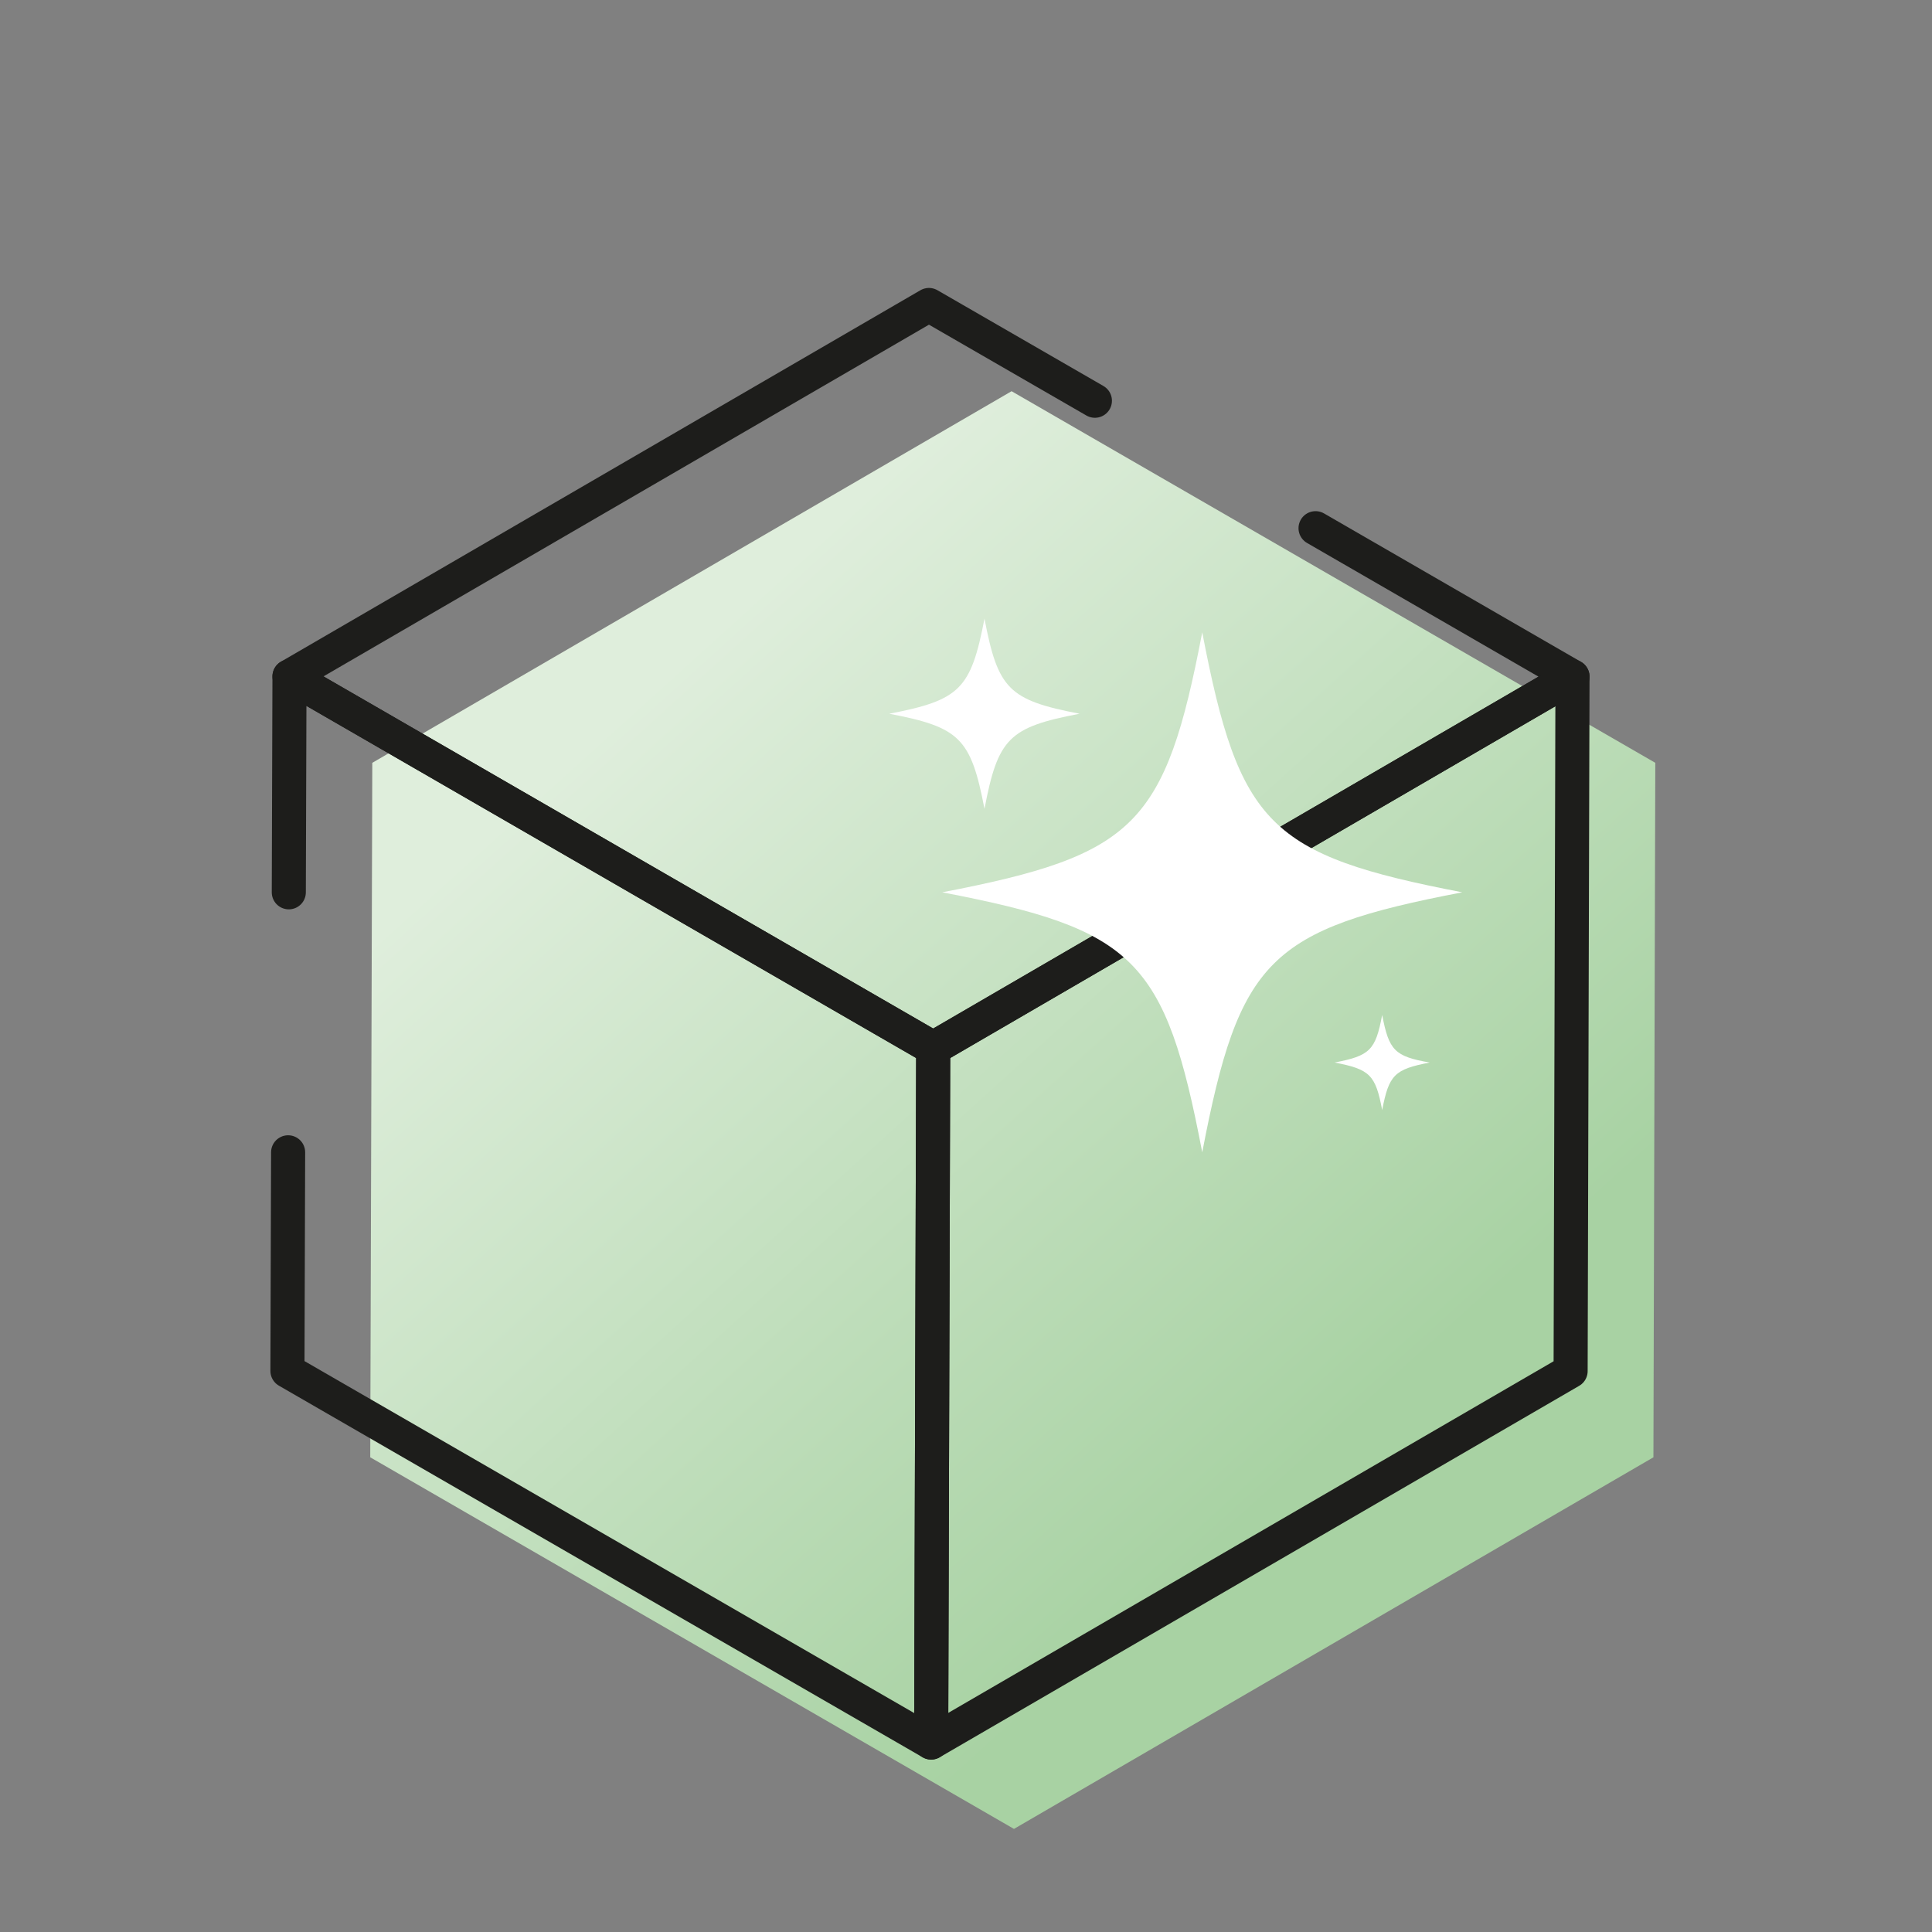
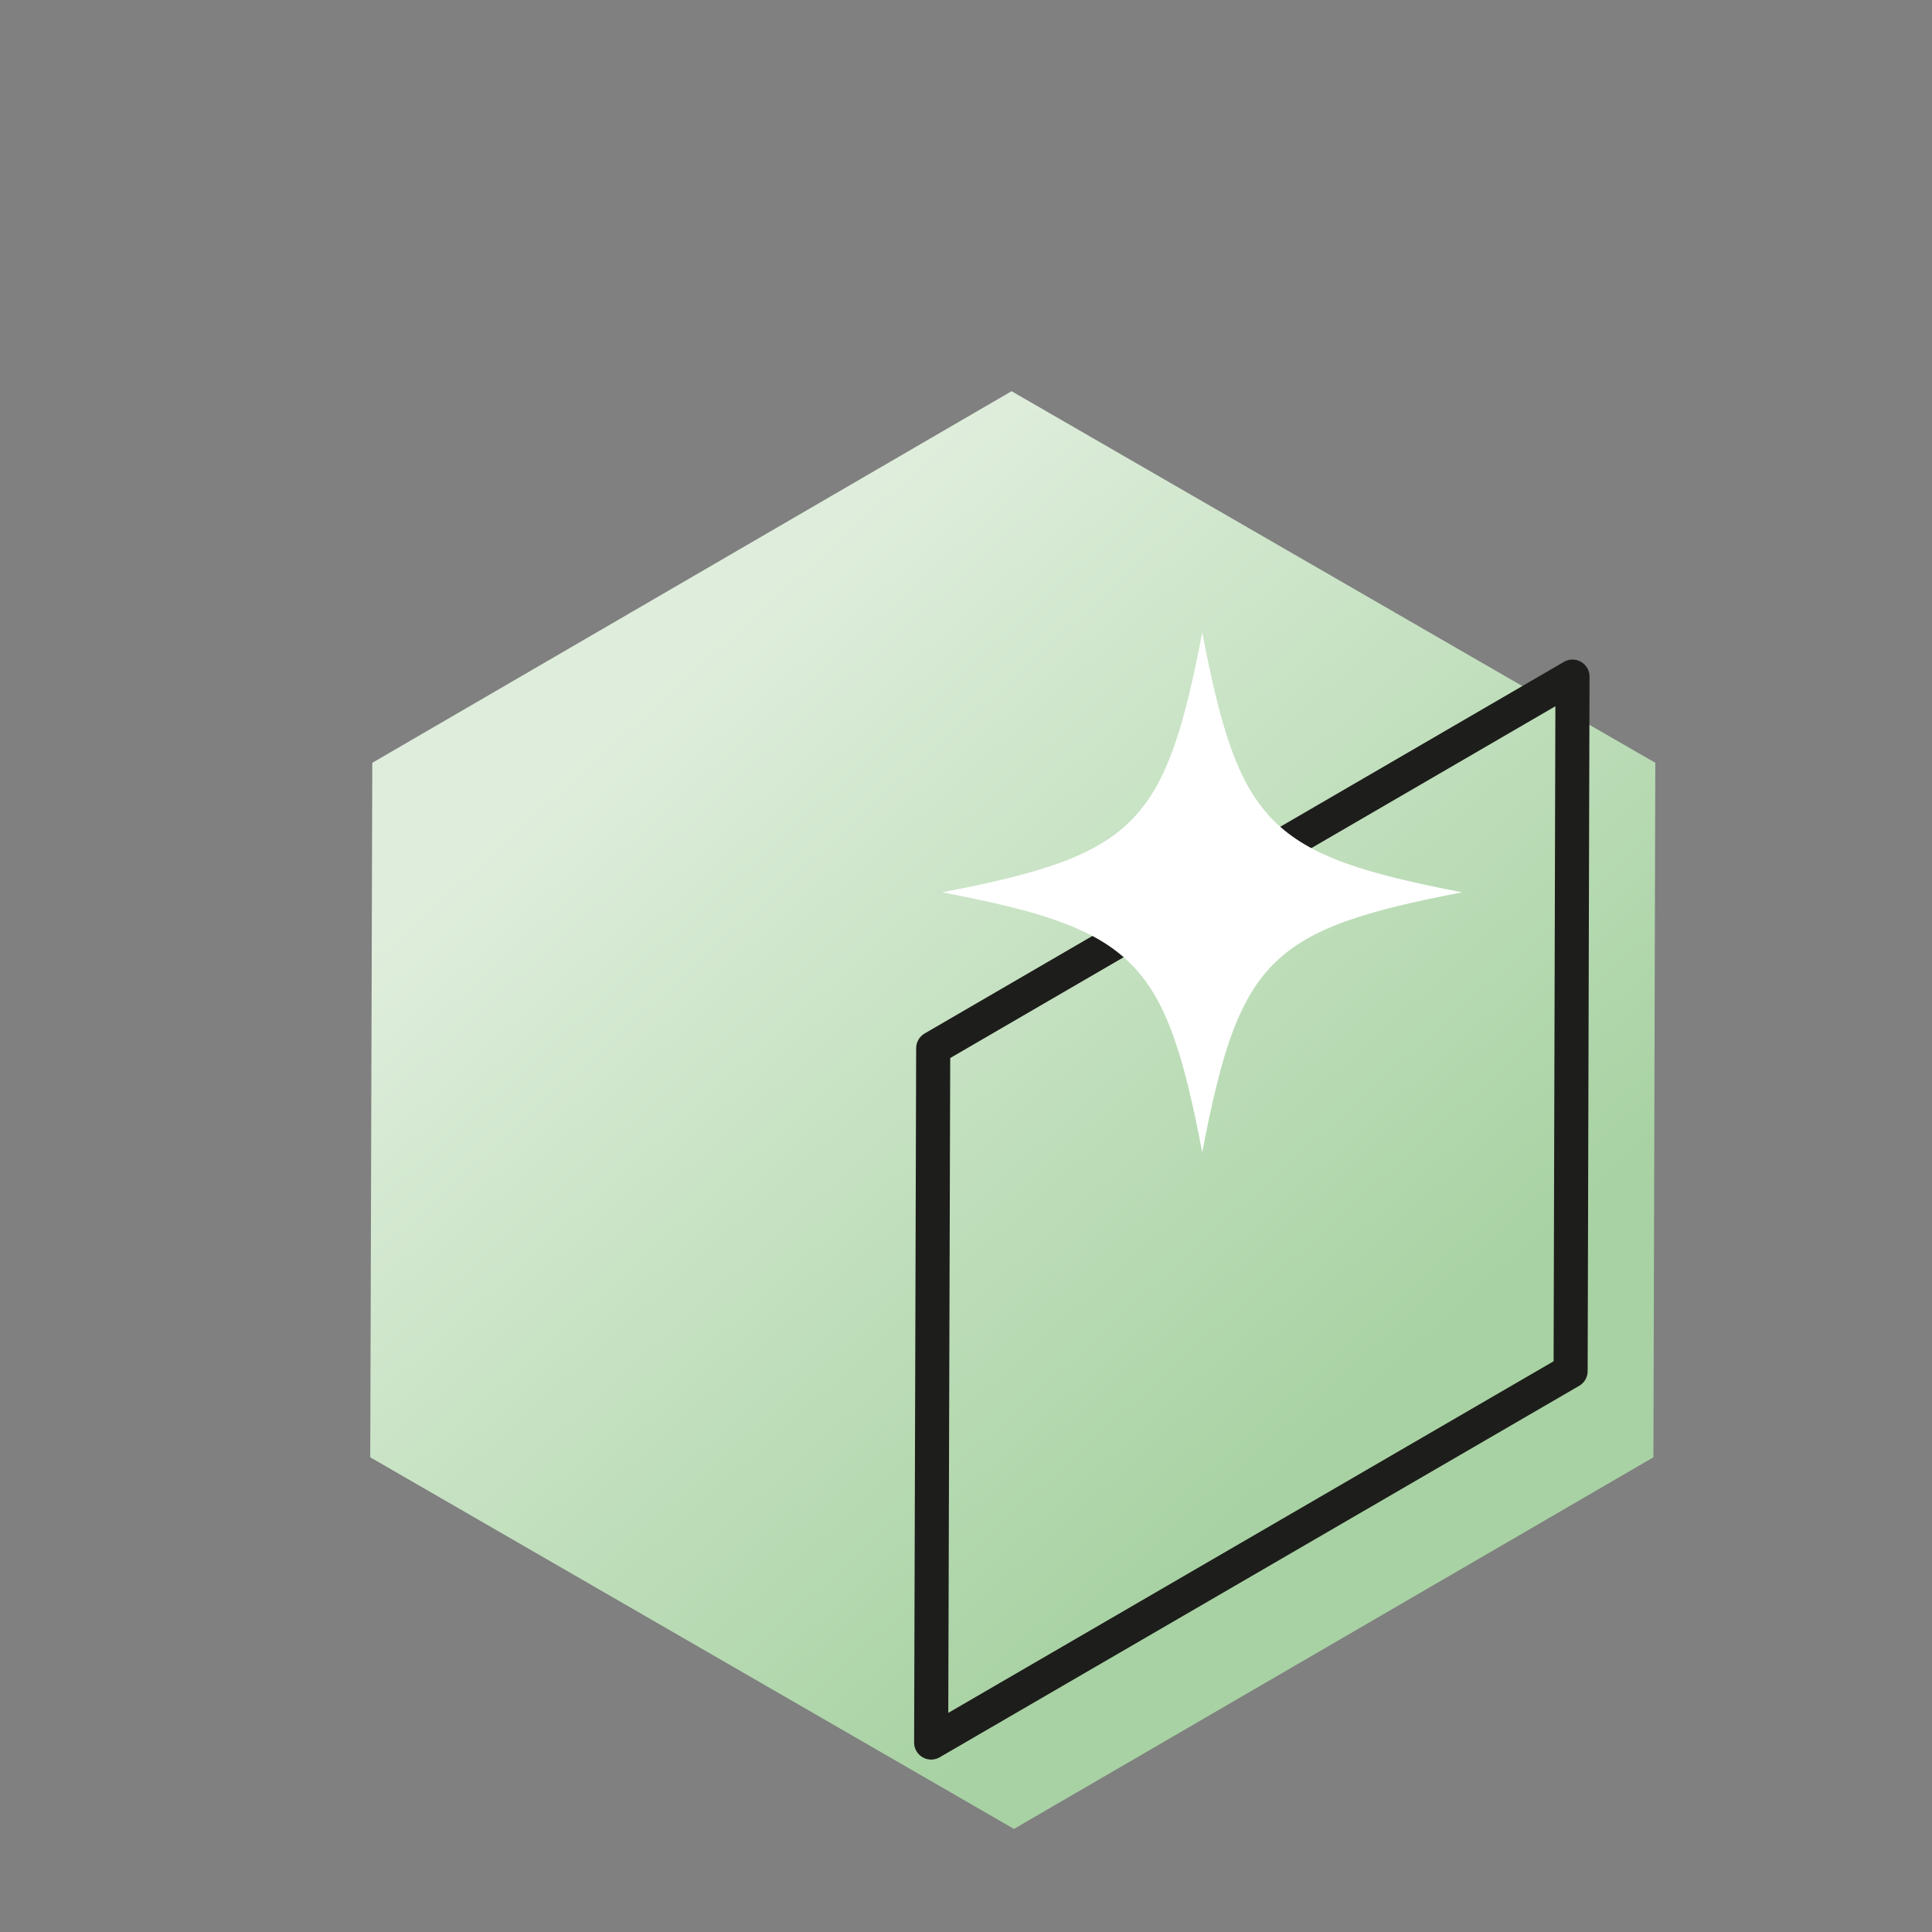
<svg xmlns="http://www.w3.org/2000/svg" id="Calque_1" data-name="Calque 1" viewBox="0 0 113.39 113.39">
  <rect x="0" y="0" width="113.39" height="113.39" fill="#808080" stroke="none" />
  <defs>
    <style>.cls-1{fill:url(#Dégradé_sans_nom_31);}.cls-2{isolation:isolate;}.cls-3{fill:none;stroke:#1d1d1b;stroke-linecap:round;stroke-linejoin:round;stroke-width:2px;}.cls-4{fill:#fff;}</style>
    <linearGradient id="Dégradé_sans_nom_31" x1="37.5" y1="40.91" x2="77.63" y2="85.24" gradientUnits="userSpaceOnUse">
      <stop offset="0" stop-color="#dfeedc" />
      <stop offset="1" stop-color="#a8d2a3" />
    </linearGradient>
  </defs>
  <polygon class="cls-1" points="59.37 22.96 21.85 44.77 21.73 85.53 59.51 107.34 97.04 85.53 97.15 44.77 59.37 22.96" />
  <g class="cls-2">
-     <polyline class="cls-3" points="77.21 31 92.29 39.71 54.77 61.52 16.99 39.7 54.52 17.9 64.26 23.52" />
    <polygon class="cls-3" points="92.29 39.71 92.18 80.47 54.65 102.27 54.77 61.52 92.29 39.71" />
-     <polyline class="cls-3" points="16.95 52.37 16.99 39.7 54.77 61.52 54.65 102.27 16.87 80.46 16.91 67.63" />
  </g>
  <path class="cls-4" d="M85.82,52.37C74.5,54.54,72.73,56.3,70.56,67.63,68.39,56.3,66.62,54.54,55.3,52.37c11.32-2.18,13.09-3.94,15.26-15.26C72.73,48.43,74.5,50.19,85.82,52.37Z" />
-   <path class="cls-4" d="M63.36,41.89c-4.15.79-4.79,1.44-5.58,5.58-.8-4.14-1.44-4.79-5.59-5.58,4.15-.8,4.79-1.44,5.59-5.58C58.57,40.45,59.21,41.09,63.36,41.89Z" />
-   <path class="cls-4" d="M83.91,62.36c-2.07.4-2.39.72-2.79,2.79-.39-2.07-.72-2.39-2.79-2.79,2.07-.4,2.4-.72,2.79-2.79C81.52,61.64,81.84,62,83.91,62.36Z" />
</svg>